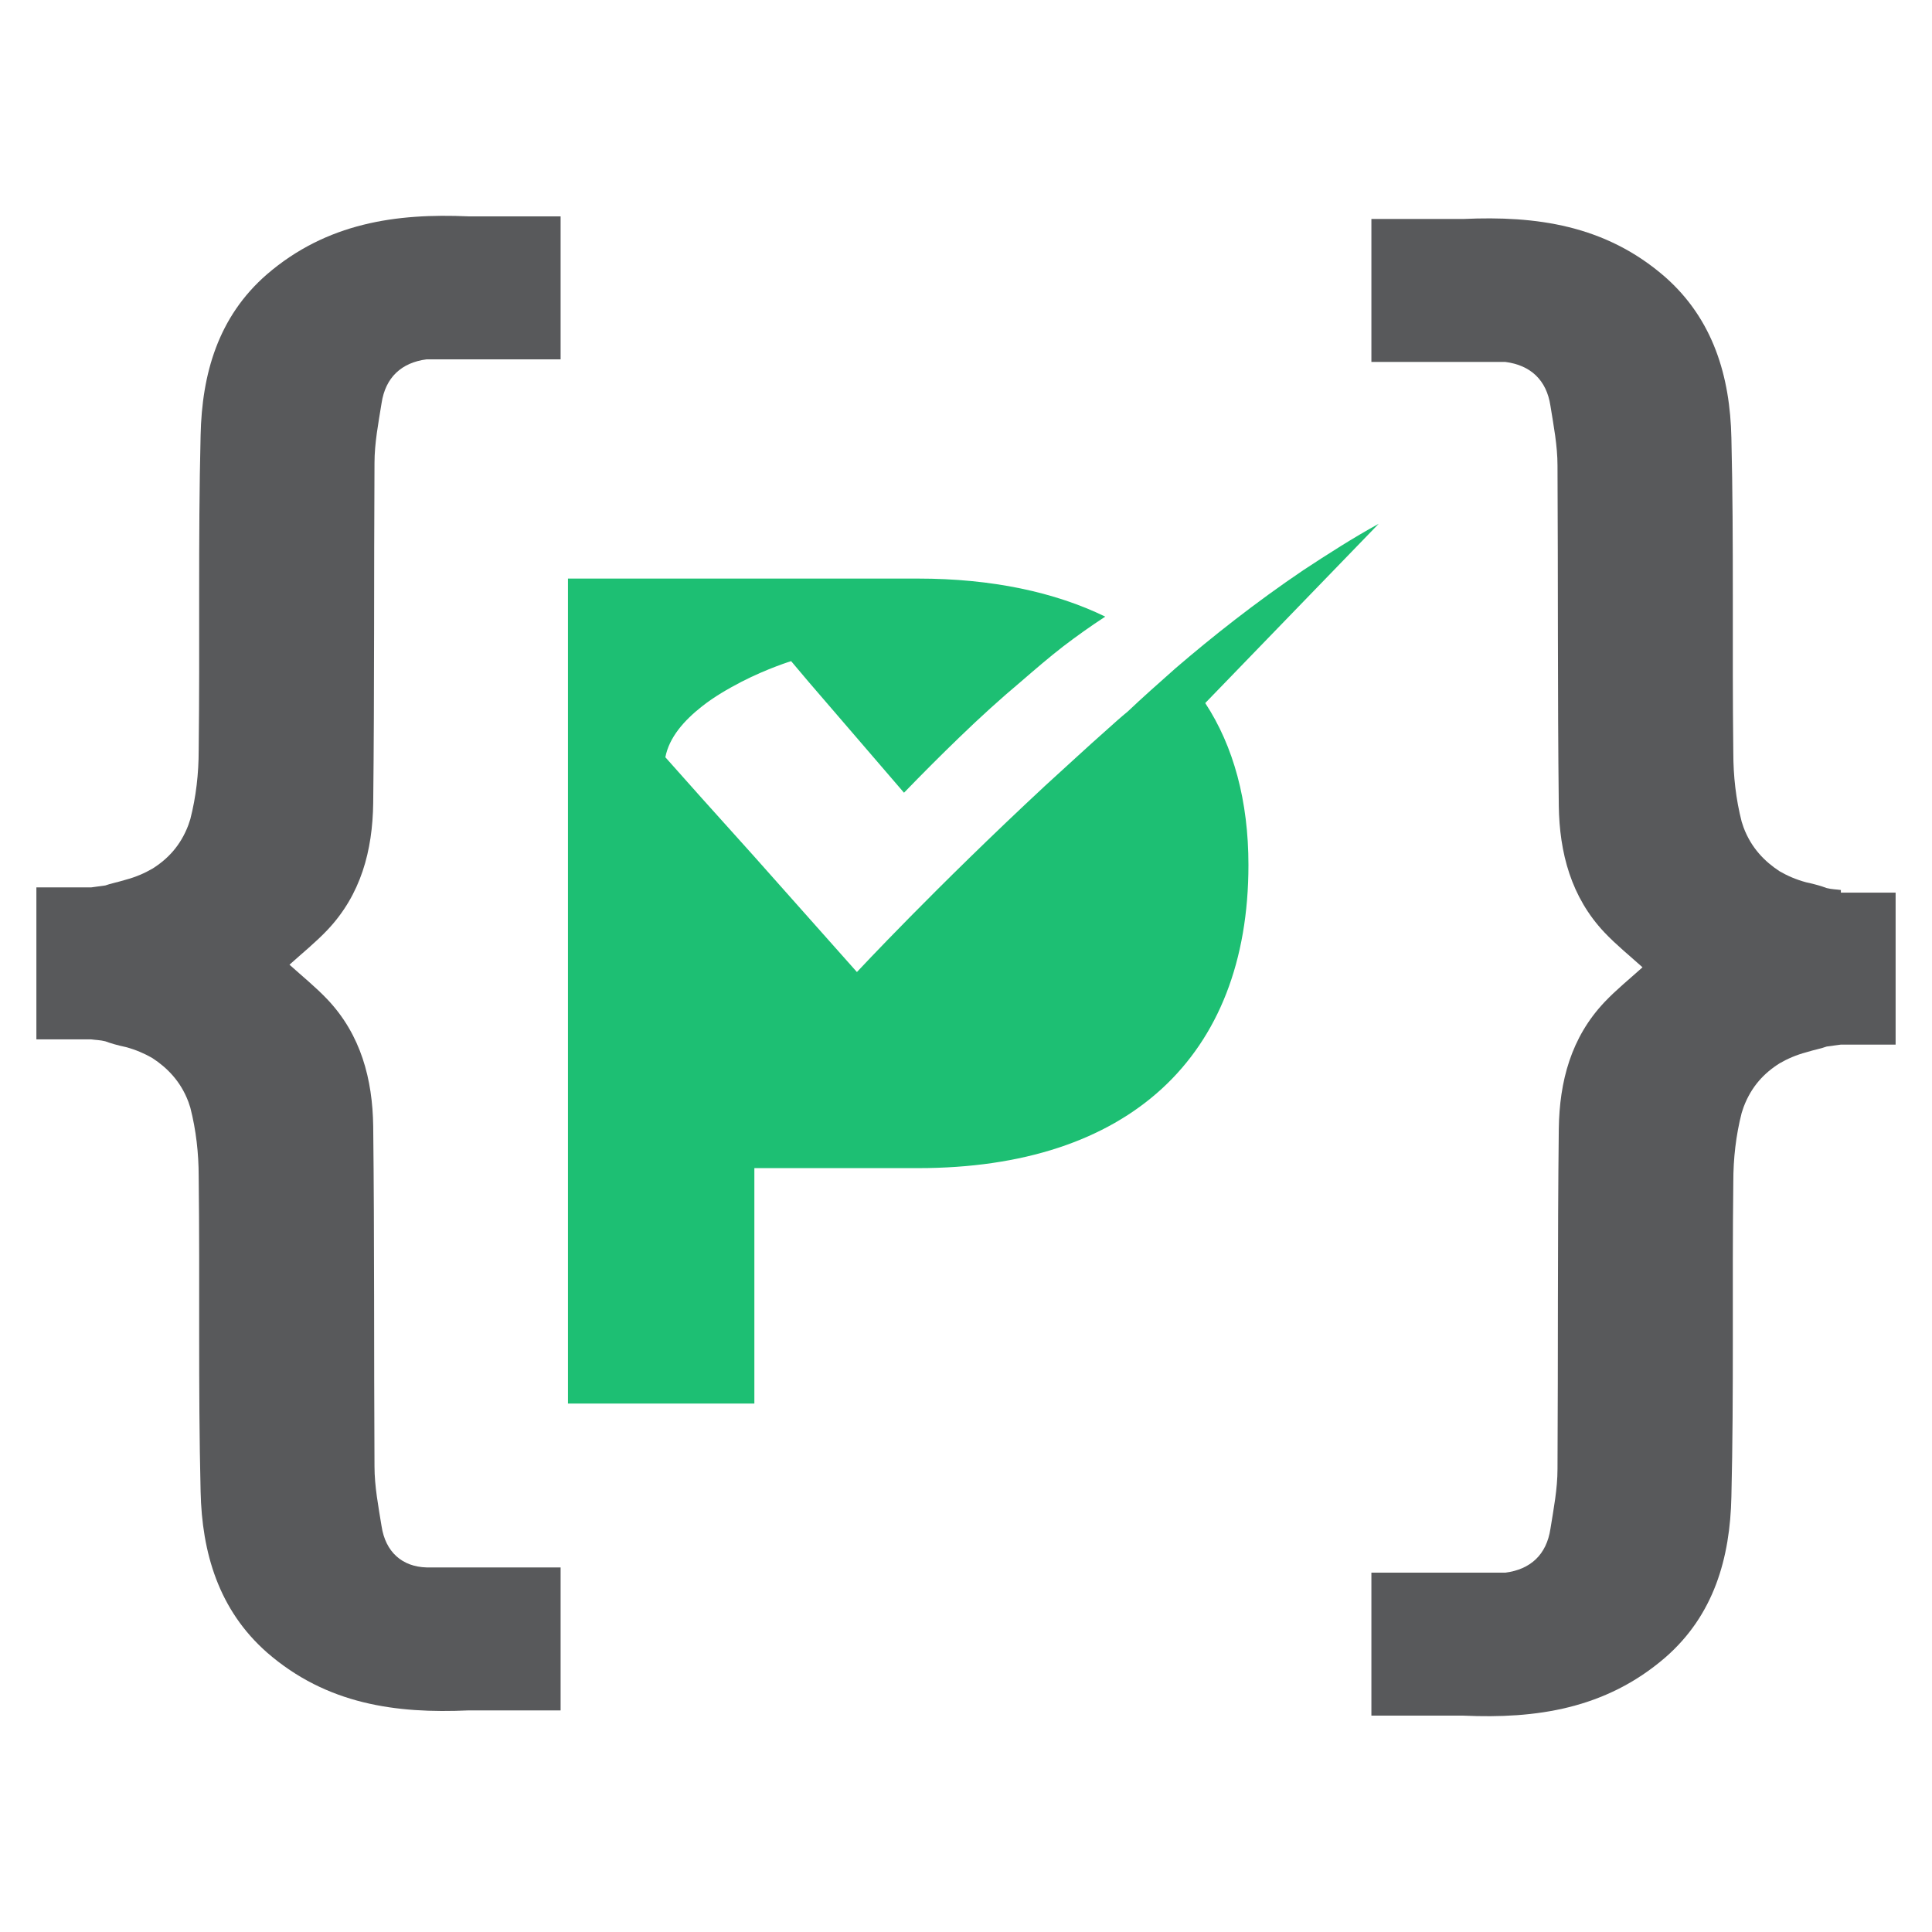
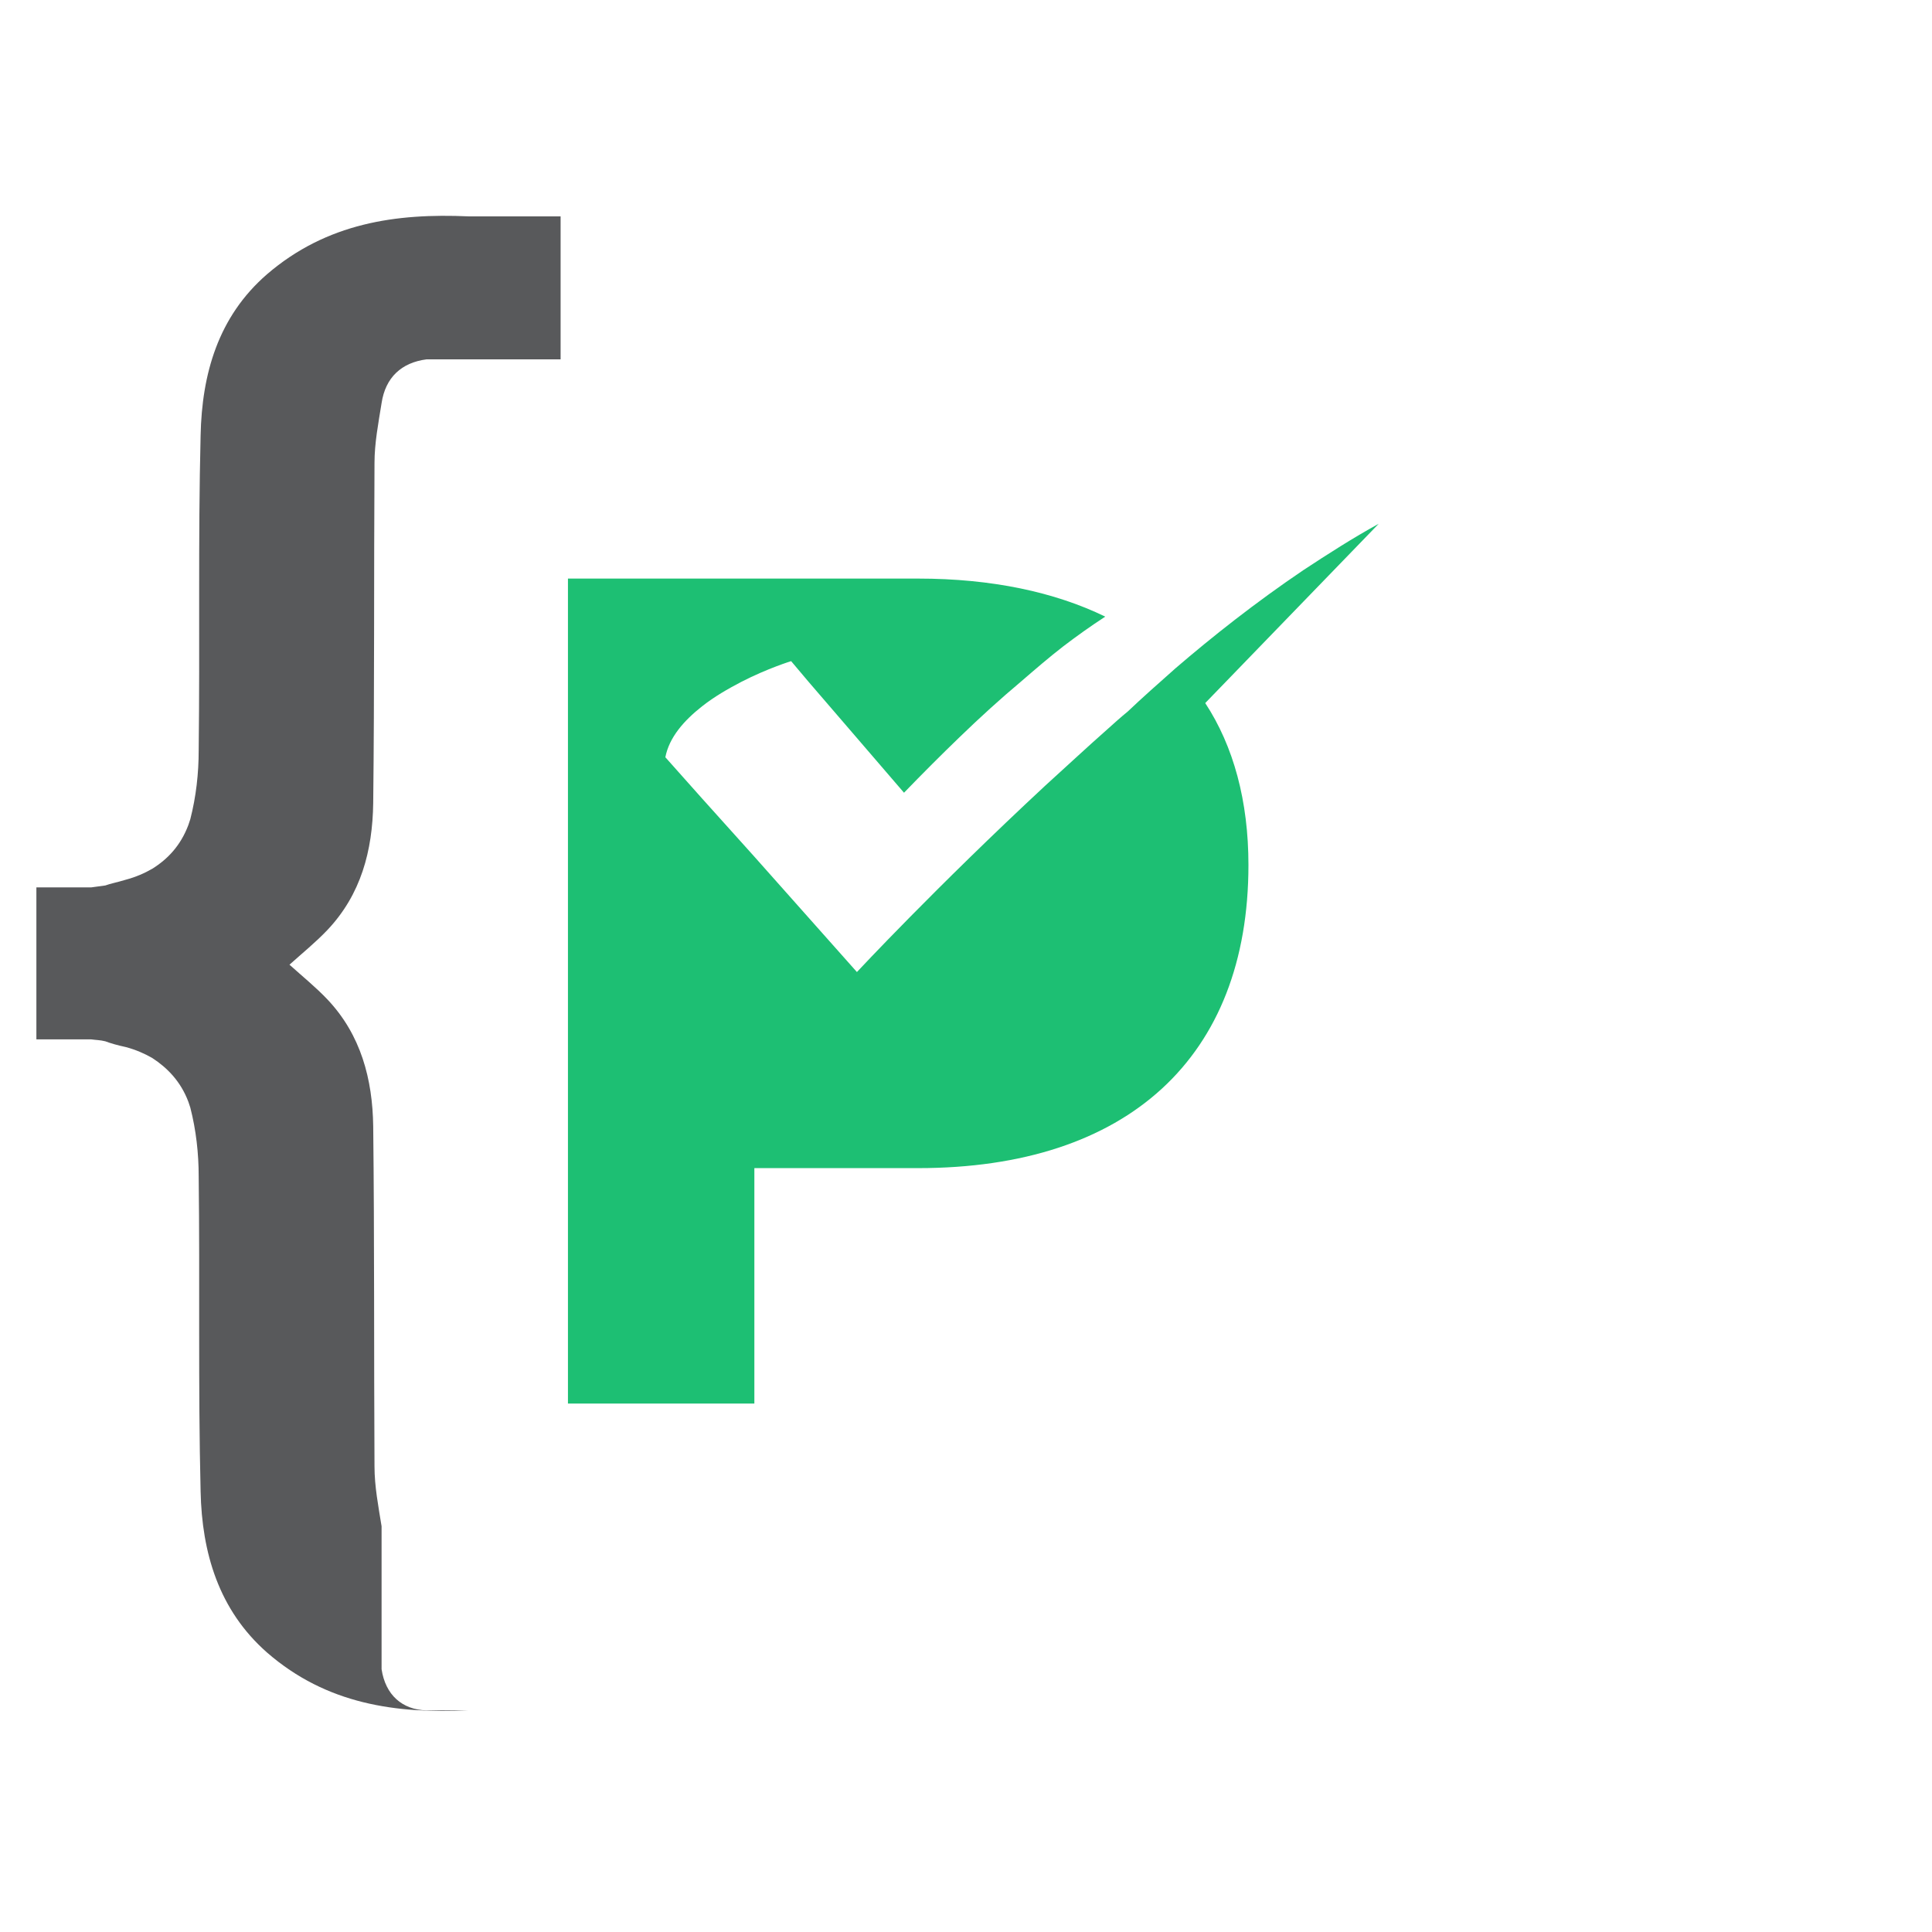
<svg xmlns="http://www.w3.org/2000/svg" xmlns:ns1="http://www.inkscape.org/namespaces/inkscape" xmlns:ns2="http://sodipodi.sourceforge.net/DTD/sodipodi-0.dtd" width="300" height="300" viewBox="0 0 79.375 79.375" version="1.1" id="svg247" ns1:version="1.2.2 (b0a8486541, 2022-12-01)" ns2:docname="PMD_small.svg" ns1:export-filename="pmd-logo-small-64px.png" ns1:export-xdpi="20.48" ns1:export-ydpi="20.48">
  <ns2:namedview id="namedview249" pagecolor="#ffffff" bordercolor="#666666" borderopacity="1.0" ns1:showpageshadow="2" ns1:pageopacity="0.0" ns1:pagecheckerboard="0" ns1:deskcolor="#d1d1d1" ns1:document-units="mm" showgrid="false" ns1:zoom="0.56819522" ns1:cx="-48.398859" ns1:cy="568.46659" ns1:window-width="1920" ns1:window-height="1131" ns1:window-x="0" ns1:window-y="0" ns1:window-maximized="1" ns1:current-layer="layer1" />
  <defs id="defs244" />
  <g ns1:label="Ebene 1" ns1:groupmode="layer" id="layer1">
-     <path fill="none" d="m 178.595,145.375 h -6.588 v 20.981 h 6.906 c 5.662,0 9.816,-4.26 9.816,-10.451 0.026,-6.218 -4.339,-10.53 -10.134,-10.53 z" id="path4" style="stroke-width:0.265" />
    <g id="g358" transform="translate(-66.292,-115.398)">
-       <path fill="#58595b" d="m 81.969,178.104 c -0.132,-0.82 -0.291,-1.64 -0.291,-2.461 -0.026,-4.657 0,-9.313 -0.053,-13.97 -0.026,-1.931 -0.503,-3.757 -1.879,-5.212 -0.476,-0.503 -1.032,-0.953 -1.561,-1.429 0.529,-0.476 1.085,-0.926 1.561,-1.429 1.376,-1.455 1.852,-3.254 1.879,-5.212 0.053,-4.657 0.026,-9.313 0.053,-13.97 0,-0.82 0.159,-1.64 0.291,-2.461 0.159,-1.058 0.82,-1.667 1.852,-1.799 h 5.503 v -5.874 h -3.784 c -2.963,-0.132 -5.821,0.265 -8.281,2.381 -2.011,1.746 -2.672,4.101 -2.725,6.615 -0.106,4.313 -0.026,8.625 -0.079,12.938 0,0.953 -0.106,1.905 -0.344,2.831 -0.026,0.079 -0.053,0.159 -0.079,0.238 -0.318,0.847 -0.847,1.402 -1.482,1.799 -0.318,0.185 -0.688,0.344 -1.085,0.45 -0.344,0.106 -0.635,0.159 -0.847,0.238 -0.212,0.026 -0.397,0.053 -0.582,0.079 h -2.249 v 3.122 3.122 H 70.036 c 0.185,0.026 0.37,0.026 0.582,0.079 0.212,0.079 0.476,0.159 0.847,0.238 0.397,0.106 0.767,0.265 1.085,0.45 0.609,0.397 1.164,0.953 1.482,1.799 0.026,0.079 0.053,0.159 0.079,0.238 0.238,0.926 0.344,1.879 0.344,2.831 0.053,4.313 -0.026,8.625 0.079,12.938 0.053,2.514 0.741,4.868 2.725,6.615 2.461,2.143 5.318,2.514 8.281,2.381 h 3.784 v -5.874 h -5.503 c -1.005,-0.026 -1.693,-0.635 -1.852,-1.693 z" id="path60" style="stroke-width:0.265" />
-       <path fill="#58595b" d="m 141.923,151.963 c -0.185,-0.026 -0.37,-0.026 -0.582,-0.079 -0.212,-0.079 -0.476,-0.159 -0.847,-0.238 -0.397,-0.106 -0.767,-0.265 -1.085,-0.45 -0.609,-0.397 -1.164,-0.953 -1.482,-1.799 -0.026,-0.079 -0.053,-0.159 -0.079,-0.238 -0.238,-0.926 -0.344,-1.879 -0.344,-2.831 -0.053,-4.313 0.026,-8.625 -0.079,-12.938 -0.053,-2.514 -0.741,-4.868 -2.725,-6.615 -2.461,-2.143 -5.318,-2.514 -8.281,-2.381 H 122.635 v 5.874 h 5.503 c 1.032,0.132 1.693,0.741 1.852,1.799 0.132,0.82 0.291,1.64 0.291,2.461 0.026,4.657 0,9.313 0.053,13.97 0.026,1.931 0.503,3.757 1.879,5.212 0.476,0.503 1.032,0.953 1.561,1.429 -0.529,0.476 -1.085,0.926 -1.561,1.429 -1.376,1.455 -1.852,3.254 -1.879,5.212 -0.053,4.657 -0.026,9.313 -0.053,13.97 0,0.82 -0.159,1.64 -0.291,2.461 -0.159,1.058 -0.82,1.667 -1.852,1.799 H 122.635 v 5.874 h 3.784 c 2.963,0.132 5.821,-0.265 8.281,-2.381 2.011,-1.746 2.672,-4.101 2.725,-6.615 0.106,-4.313 0.026,-8.625 0.079,-12.938 0,-0.953 0.106,-1.905 0.344,-2.831 0.026,-0.079 0.053,-0.159 0.079,-0.238 0.318,-0.847 0.847,-1.402 1.482,-1.799 0.318,-0.185 0.688,-0.344 1.085,-0.45 0.344,-0.106 0.635,-0.159 0.847,-0.238 0.212,-0.026 0.397,-0.053 0.582,-0.079 h 2.249 v -3.122 -3.122 h -2.249 z" id="path62" style="stroke-width:0.265" />
+       <path fill="#58595b" d="m 81.969,178.104 c -0.132,-0.82 -0.291,-1.64 -0.291,-2.461 -0.026,-4.657 0,-9.313 -0.053,-13.97 -0.026,-1.931 -0.503,-3.757 -1.879,-5.212 -0.476,-0.503 -1.032,-0.953 -1.561,-1.429 0.529,-0.476 1.085,-0.926 1.561,-1.429 1.376,-1.455 1.852,-3.254 1.879,-5.212 0.053,-4.657 0.026,-9.313 0.053,-13.97 0,-0.82 0.159,-1.64 0.291,-2.461 0.159,-1.058 0.82,-1.667 1.852,-1.799 h 5.503 v -5.874 h -3.784 c -2.963,-0.132 -5.821,0.265 -8.281,2.381 -2.011,1.746 -2.672,4.101 -2.725,6.615 -0.106,4.313 -0.026,8.625 -0.079,12.938 0,0.953 -0.106,1.905 -0.344,2.831 -0.026,0.079 -0.053,0.159 -0.079,0.238 -0.318,0.847 -0.847,1.402 -1.482,1.799 -0.318,0.185 -0.688,0.344 -1.085,0.45 -0.344,0.106 -0.635,0.159 -0.847,0.238 -0.212,0.026 -0.397,0.053 -0.582,0.079 h -2.249 v 3.122 3.122 H 70.036 c 0.185,0.026 0.37,0.026 0.582,0.079 0.212,0.079 0.476,0.159 0.847,0.238 0.397,0.106 0.767,0.265 1.085,0.45 0.609,0.397 1.164,0.953 1.482,1.799 0.026,0.079 0.053,0.159 0.079,0.238 0.238,0.926 0.344,1.879 0.344,2.831 0.053,4.313 -0.026,8.625 0.079,12.938 0.053,2.514 0.741,4.868 2.725,6.615 2.461,2.143 5.318,2.514 8.281,2.381 h 3.784 h -5.503 c -1.005,-0.026 -1.693,-0.635 -1.852,-1.693 z" id="path60" style="stroke-width:0.265" />
      <g id="g70" transform="matrix(0.265,0,0,0.265,-68.738,-2.368)">
        <path fill="#1dbf73" d="m 723.3,525.6 c -4,2.2 -7.9,4.7 -11.7,7.2 -7.4,5 -14.1,10.3 -19.8,15.2 -2.7,2.4 -5.2,4.6 -7.4,6.7 -1.1,0.9 -2.1,1.8 -3.1,2.7 -3.4,3 -6.6,6 -9.7,8.8 -17,15.8 -29.2,28.9 -29.2,28.9 l -16,-18 -8,-8.9 -5.7,-6.4 c 0.6,-3.1 2.9,-5.7 5.7,-7.9 1.9,-1.5 4,-2.7 6.1,-3.8 4.1,-2.1 7.7,-3.2 7.7,-3.2 l 2.7,3.2 6.8,7.9 8,9.3 c 2.9,-3 5.8,-5.9 8.6,-8.6 3.2,-3.1 6.4,-6 9.5,-8.6 2.2,-1.9 4.4,-3.8 6.6,-5.5 2.1,-1.6 4.2,-3.1 6.5,-4.6 -7.8,-3.8 -17.6,-5.9 -29,-5.9 H 597.6 V 662 h 28.9 v -36.5 h 25.4 c 32.5,0 51.2,-17.2 51.2,-47 0,-9.9 -2.3,-18.4 -6.7,-25.1 z" id="path68" />
      </g>
    </g>
  </g>
</svg>